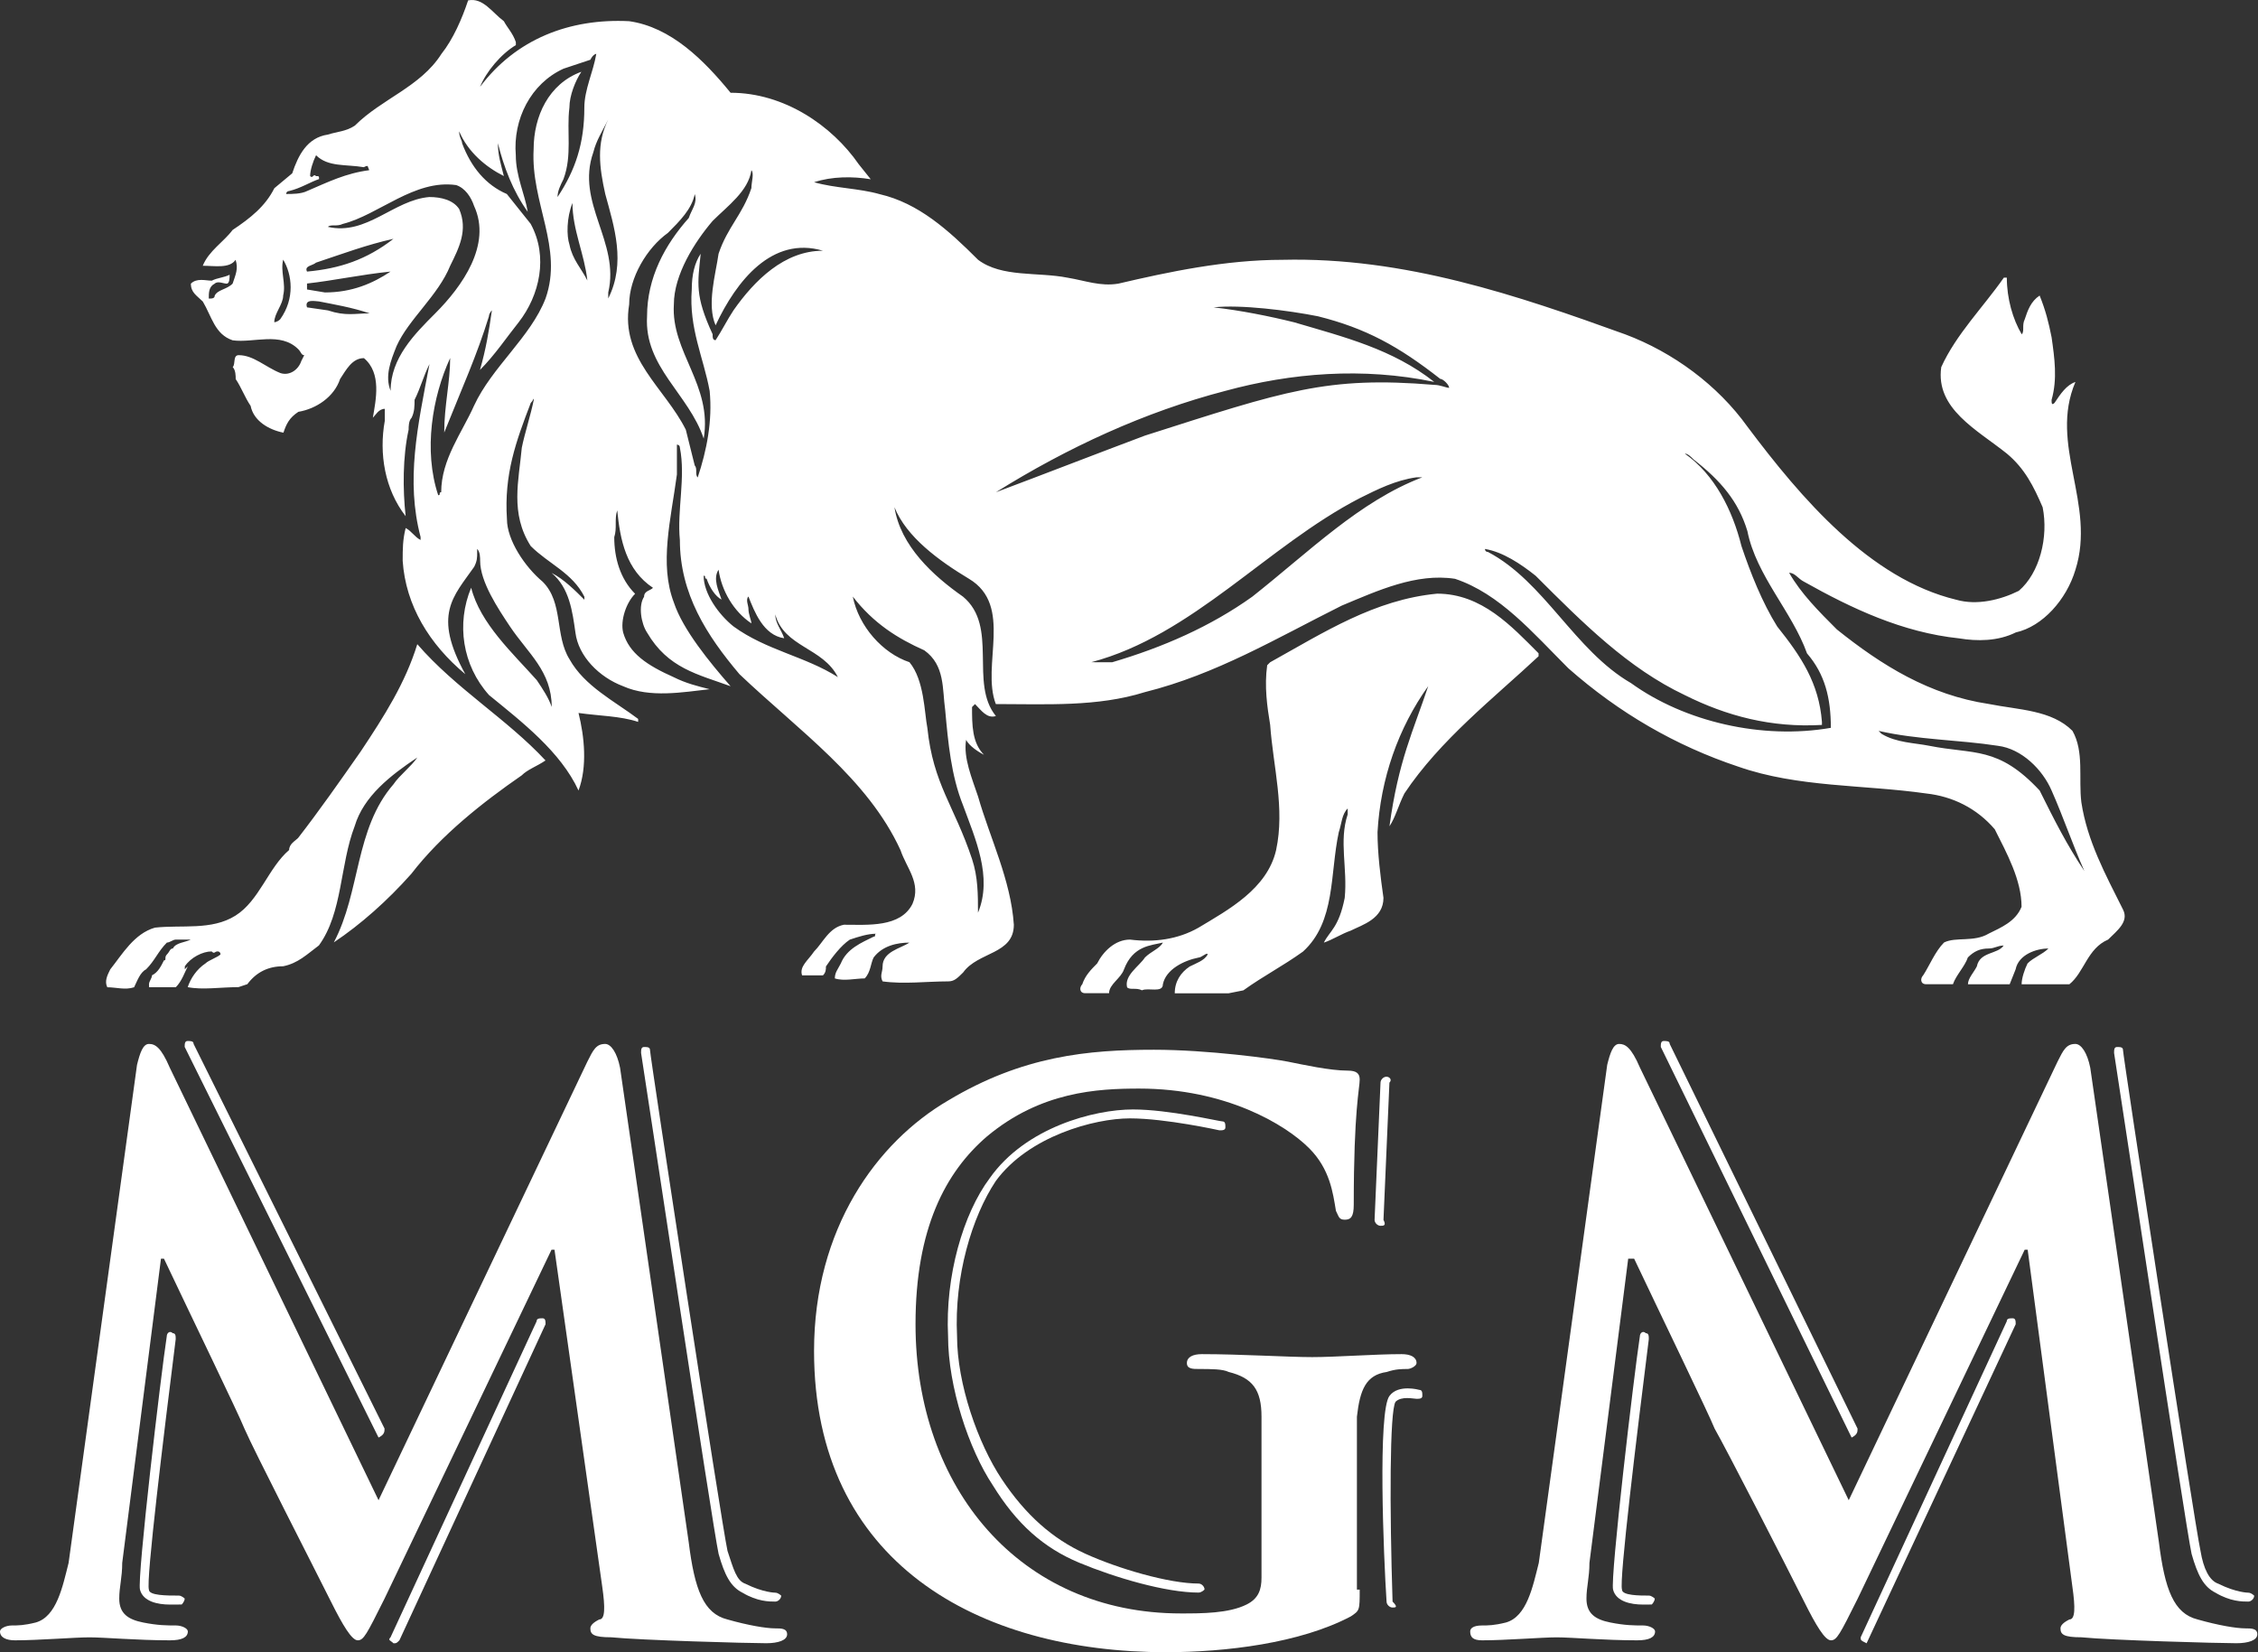
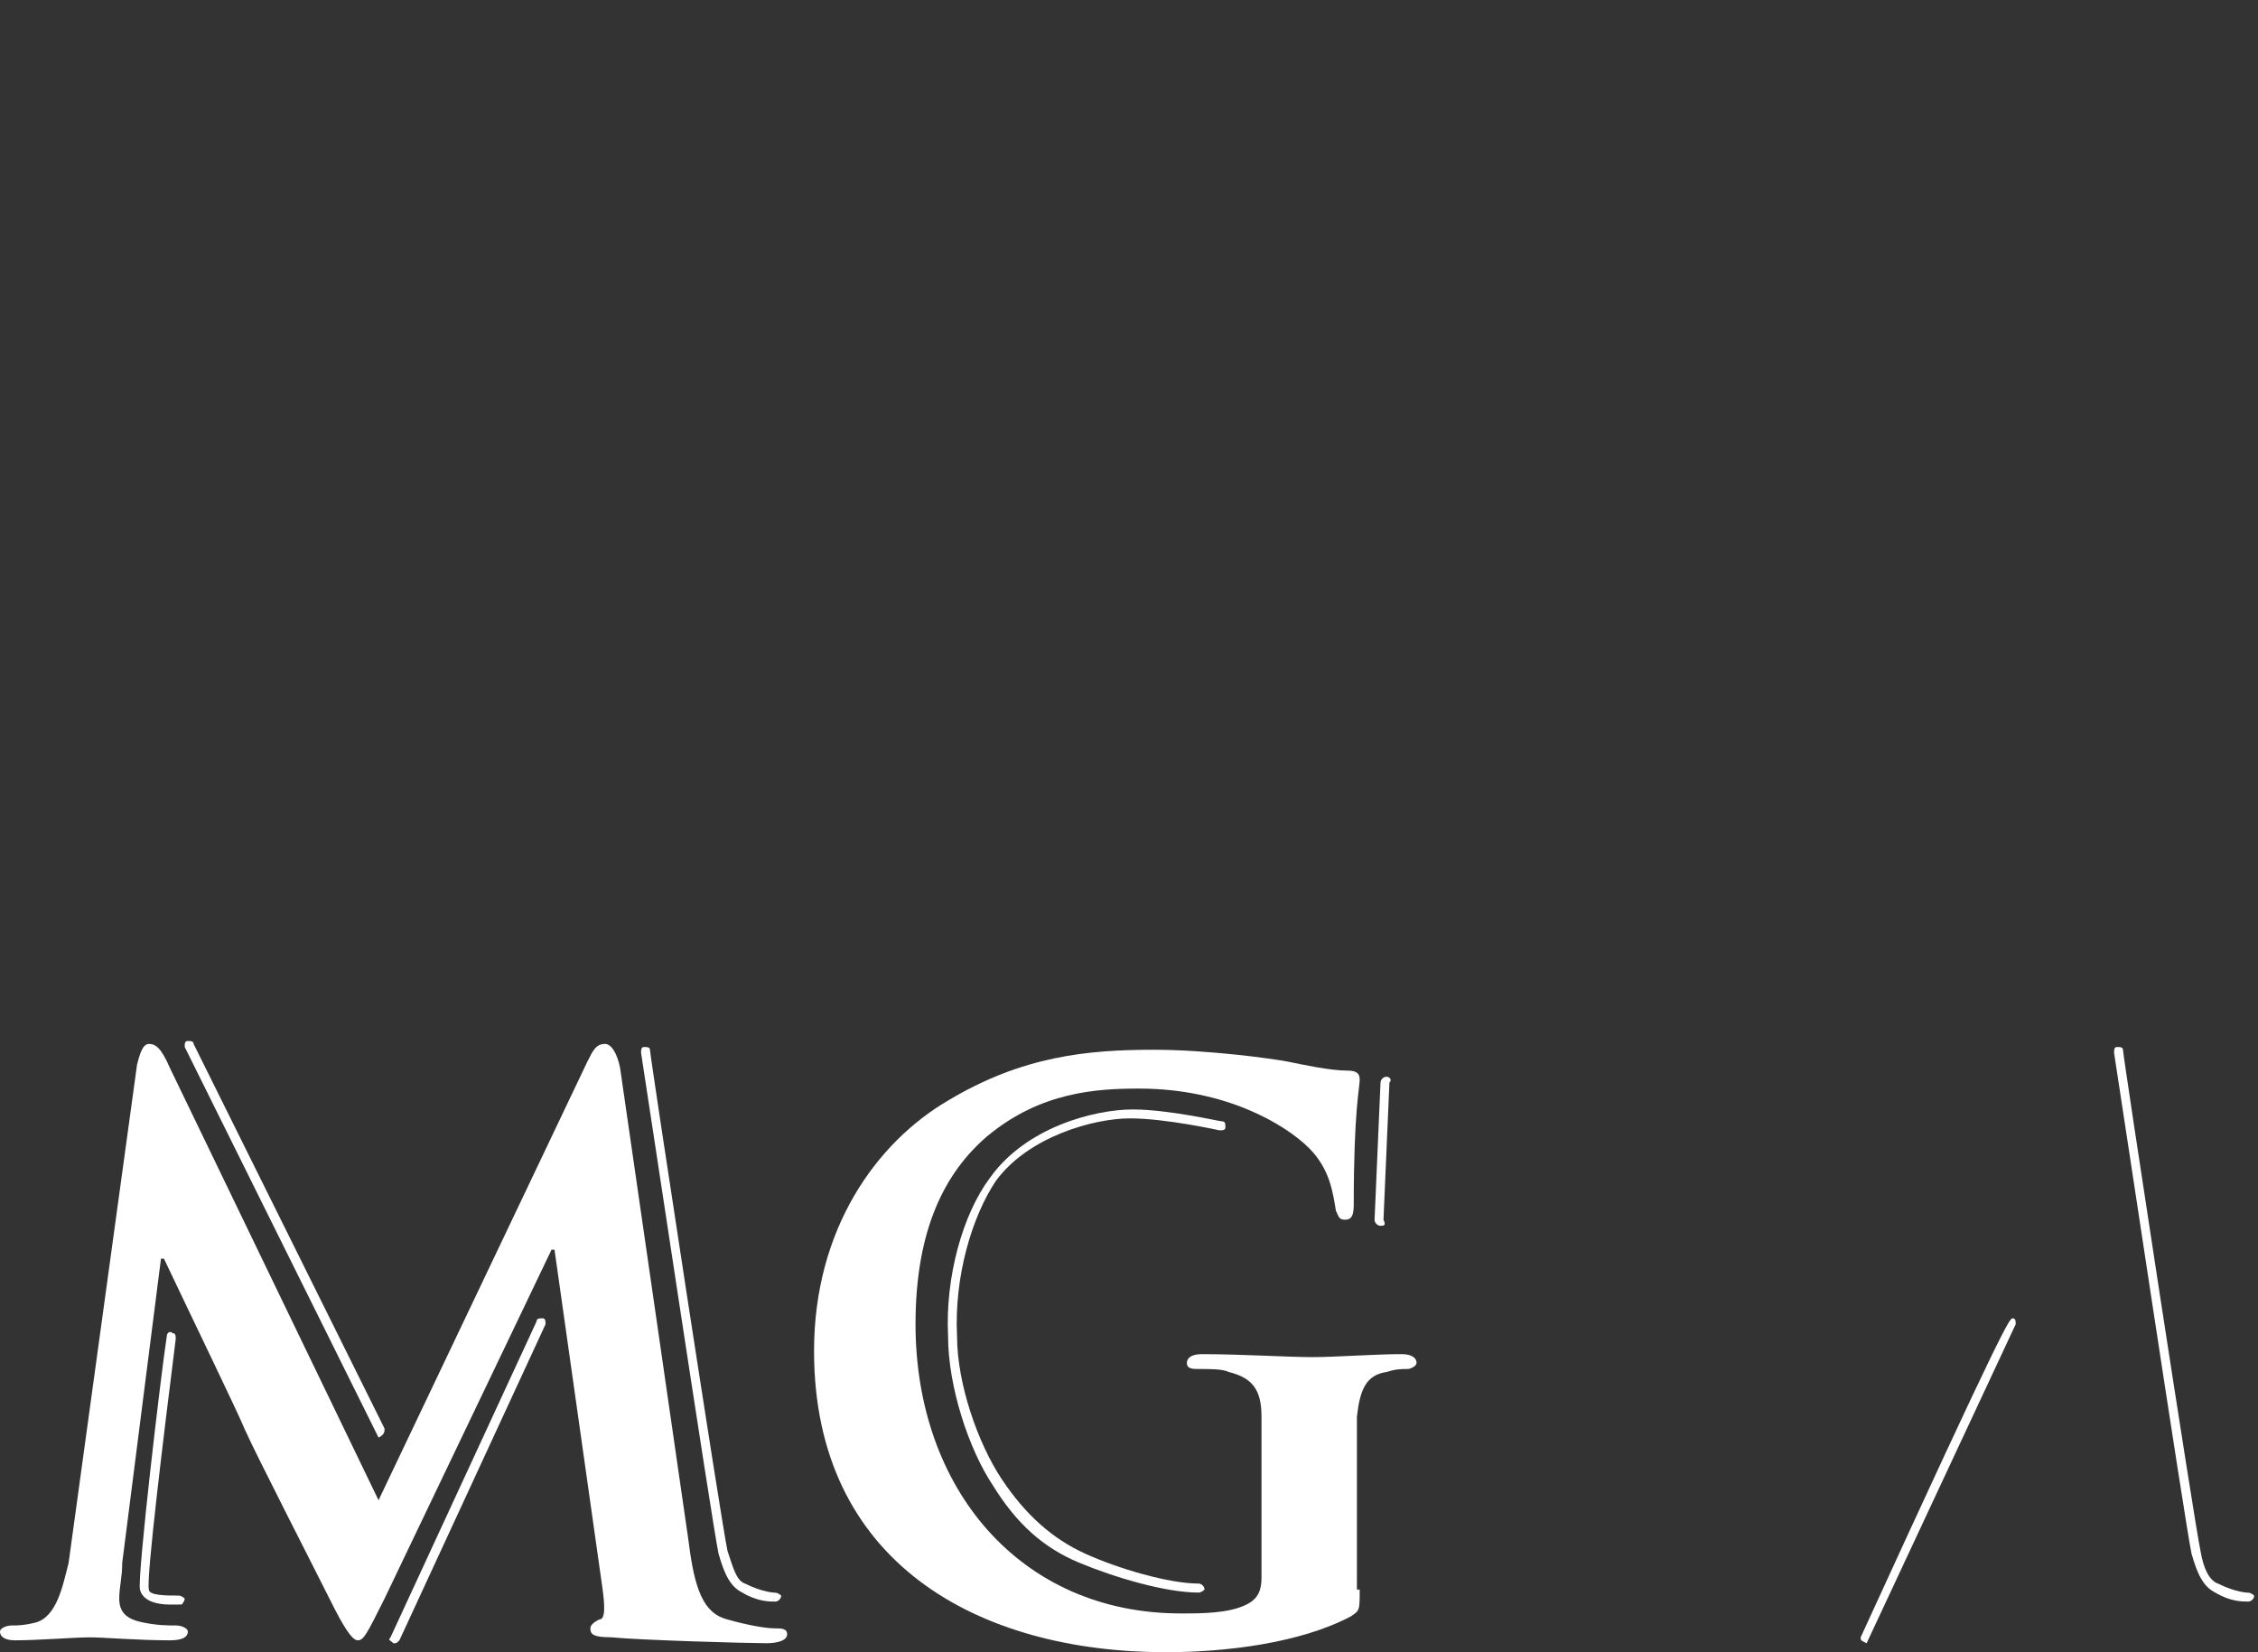
<svg xmlns="http://www.w3.org/2000/svg" width="164" height="120" viewBox="0 0 164 120" fill="none">
  <rect x="0" y="0" width="164" height="120" fill="#333333" stroke="none" />
  <path d="M9.952 77.336C10.167 76.468 10.383 75.82 10.819 75.82C11.256 75.82 11.687 76.036 12.335 77.552L27.494 108.958L42.653 77.12C43.084 76.252 43.3 75.82 43.952 75.82C44.384 75.82 44.82 76.468 45.036 77.552L50.019 111.989C50.45 115.456 51.102 117.187 52.834 117.619C54.349 118.05 55.649 118.266 56.301 118.266C56.733 118.266 57.169 118.266 57.169 118.698C57.169 119.13 56.521 119.345 55.653 119.345C54.354 119.345 46.556 119.13 44.393 118.914C43.094 118.914 42.878 118.698 42.878 118.266C42.878 118.05 43.093 117.835 43.525 117.619C43.957 117.619 43.957 116.751 43.741 115.235L40.274 90.763H40.058L27.93 116.103C26.631 118.702 26.415 119.134 25.983 119.134C25.551 119.134 24.899 118.05 24.036 116.319C22.736 113.72 18.406 105.275 17.754 103.759C17.322 102.676 13.855 95.53 11.908 91.415H11.692L8.877 113.509C8.877 114.592 8.661 115.24 8.661 116.108C8.661 117.191 9.309 117.623 10.392 117.839C11.476 118.055 12.124 118.055 12.776 118.055C13.207 118.055 13.643 118.271 13.643 118.487C13.643 118.918 13.212 119.134 12.344 119.134C9.961 119.134 7.577 118.918 6.498 118.918C5.414 118.918 2.815 119.134 1.084 119.134C0.436 119.134 0 118.918 0 118.487C0 118.271 0.432 118.055 0.868 118.055C1.3 118.055 1.736 118.055 2.599 117.839C4.115 117.407 4.546 115.24 4.983 113.509L9.952 77.336Z" fill="white" />
  <path d="M98.756 115.45C98.756 116.966 98.756 116.966 98.108 117.398C94.425 119.345 89.011 119.997 84.681 119.997C71.037 119.997 59.125 113.499 59.125 98.119C59.125 89.238 63.671 82.96 68.87 79.925C74.284 76.678 79.051 76.242 83.813 76.242C87.712 76.242 92.478 76.89 93.558 77.11C94.641 77.326 96.588 77.758 97.888 77.758C98.536 77.758 98.756 77.974 98.756 78.405C98.756 79.053 98.324 80.573 98.324 87.502C98.324 88.37 98.108 88.586 97.677 88.586C97.245 88.586 97.245 88.37 97.029 87.939C96.813 86.639 96.597 84.908 95.082 83.392C93.351 81.661 89.016 79.062 82.738 79.062C79.707 79.062 75.593 79.278 71.694 82.529C68.663 85.128 66.495 89.243 66.495 96.172C66.495 108.084 74.077 117.182 85.773 117.182C87.289 117.182 89.241 117.182 90.54 116.534C91.408 116.102 91.624 115.45 91.624 114.587V109.389C91.624 106.574 91.624 104.406 91.624 102.891C91.624 100.943 90.976 100.076 89.241 99.644C88.809 99.428 87.941 99.428 87.073 99.428C86.641 99.428 86.205 99.428 86.205 98.996C86.205 98.565 86.637 98.349 87.289 98.349C90.104 98.349 93.571 98.565 95.302 98.565C97.034 98.565 99.849 98.349 101.8 98.349C102.448 98.349 102.884 98.565 102.884 98.996C102.884 99.212 102.452 99.428 102.237 99.428C101.805 99.428 101.369 99.428 100.721 99.644C99.206 99.86 98.774 100.943 98.554 102.891C98.554 104.622 98.554 106.789 98.554 109.604V115.45H98.756Z" fill="white" />
-   <path d="M116.733 77.336C116.949 76.468 117.165 75.82 117.601 75.82C118.032 75.82 118.469 76.036 119.116 77.552L134.275 108.958L149.434 77.12C149.866 76.252 150.082 75.82 150.734 75.82C151.165 75.82 151.602 76.468 151.817 77.552L156.8 111.989C157.232 115.456 157.884 117.187 159.615 117.619C161.13 118.05 162.43 118.266 163.082 118.266C163.514 118.266 163.95 118.266 163.95 118.698C163.95 119.13 163.302 119.345 162.435 119.345C161.135 119.345 153.337 119.13 151.17 118.914C149.87 118.914 149.654 118.698 149.654 118.266C149.654 118.05 149.87 117.835 150.302 117.619C150.734 117.619 150.734 116.751 150.518 115.235L147.271 90.763H147.055L134.927 116.103C133.628 118.702 133.412 119.134 132.98 119.134C132.548 119.134 131.896 118.05 131.033 116.319C129.733 113.72 125.403 105.275 124.535 103.759C124.103 102.676 120.636 95.53 118.689 91.415H118.257L115.442 113.509C115.442 114.592 115.226 115.24 115.226 116.108C115.226 117.191 115.874 117.623 116.958 117.839C118.041 118.055 118.689 118.055 119.341 118.055C119.773 118.055 120.209 118.271 120.209 118.487C120.209 118.918 119.777 119.134 118.909 119.134C116.526 119.134 114.143 118.918 113.063 118.918C111.984 118.918 109.38 119.134 107.649 119.134C107.002 119.134 106.781 118.918 106.781 118.487C106.781 118.271 106.997 118.055 107.649 118.055C108.081 118.055 108.517 118.055 109.38 117.839C110.896 117.407 111.328 115.24 111.764 113.509L116.733 77.336Z" fill="white" />
  <path d="M27.494 104.408C27.278 104.408 27.278 104.408 27.494 104.408L13.414 76.037C13.414 75.821 13.414 75.606 13.63 75.606C13.846 75.606 14.062 75.606 14.062 75.821L27.93 103.756C27.93 103.976 27.93 104.192 27.494 104.408C27.714 104.408 27.714 104.408 27.494 104.408Z" fill="white" />
  <path d="M56.307 116.321C55.876 116.321 55.008 116.321 53.924 115.674C53.056 115.242 52.624 114.374 52.193 112.859C51.761 110.912 46.778 77.774 46.562 76.475C46.562 76.259 46.562 76.043 46.778 76.043C46.994 76.043 47.21 76.043 47.21 76.259C47.21 76.691 52.408 110.696 52.84 112.643C53.272 113.943 53.488 114.81 54.14 115.026C55.439 115.674 56.307 115.674 56.307 115.674C56.523 115.674 56.739 115.89 56.739 115.89C56.739 116.106 56.523 116.321 56.307 116.321Z" fill="white" />
  <path d="M87.054 115.667C84.67 115.667 80.987 114.583 78.388 113.5C75.789 112.416 73.842 110.685 72.106 107.87C70.375 105.27 68.859 100.724 68.859 97.041C68.644 92.711 69.943 88.16 71.89 85.561C74.489 81.878 79.472 80.578 82.287 80.578C84.886 80.578 88.569 81.446 88.785 81.446C89.001 81.446 89.001 81.662 89.001 81.878C89.001 82.094 88.785 82.094 88.569 82.094C88.569 82.094 84.67 81.226 82.071 81.226C79.472 81.226 74.705 82.525 72.326 85.772C70.595 88.371 69.296 92.702 69.511 97.032C69.511 100.499 71.027 104.83 72.758 107.429C74.489 110.028 76.441 111.759 78.824 112.843C81.208 113.927 84.891 115.011 87.054 115.011C87.269 115.011 87.485 115.226 87.485 115.442C87.49 115.451 87.269 115.667 87.054 115.667Z" fill="white" />
  <path d="M100.268 89.028C100.052 89.028 99.836 88.812 99.836 88.596L100.268 78.631C100.268 78.415 100.483 78.199 100.699 78.199C100.915 78.199 101.131 78.415 100.915 78.631L100.483 88.596C100.704 89.028 100.483 89.028 100.268 89.028Z" fill="white" />
-   <path d="M101.139 116.752C100.923 116.752 100.707 116.536 100.707 116.32C100.491 113.074 100.059 102.461 100.923 101.377C101.57 100.509 103.09 100.946 103.09 100.946C103.306 100.946 103.306 101.161 103.306 101.377C103.306 101.593 103.09 101.593 102.874 101.593C102.659 101.593 101.791 101.377 101.359 101.809C100.927 102.456 100.927 109.607 101.143 116.32C101.57 116.752 101.354 116.752 101.139 116.752Z" fill="white" />
  <path d="M12.335 116.537C11.467 116.537 10.387 116.322 10.167 115.454C9.951 114.586 11.682 99.859 12.114 97.043C12.114 96.828 12.33 96.612 12.546 96.828C12.762 96.828 12.762 97.043 12.762 97.259C11.894 104.189 10.594 114.802 10.815 115.454C10.815 115.885 12.114 115.885 12.982 115.885C13.198 115.885 13.414 116.101 13.414 116.101C13.414 116.317 13.198 116.533 13.198 116.533C12.982 116.537 12.766 116.537 12.335 116.537Z" fill="white" />
  <path d="M28.579 119.35C28.363 119.134 28.147 119.134 28.363 118.918L38.975 95.962C38.975 95.746 39.191 95.746 39.407 95.746C39.623 95.746 39.623 95.962 39.623 96.178L29.01 119.134C28.794 119.35 28.794 119.35 28.579 119.35Z" fill="white" />
-   <path d="M134.484 104.408C134.268 104.408 134.268 104.408 134.484 104.408L120.625 76.037C120.625 75.821 120.625 75.606 120.841 75.606C121.057 75.606 121.273 75.606 121.273 75.821L134.916 103.76C134.916 103.976 134.916 104.192 134.484 104.408C134.7 104.408 134.7 104.408 134.484 104.408Z" fill="white" />
  <path d="M163.292 116.321C162.86 116.321 161.992 116.321 160.908 115.674C160.04 115.242 159.609 114.374 159.177 112.859C158.745 110.912 153.763 77.774 153.547 76.475C153.547 76.259 153.547 76.043 153.763 76.043C153.979 76.043 154.194 76.043 154.194 76.259C154.194 76.691 159.393 110.696 159.825 112.643C160.04 113.943 160.472 114.81 161.124 115.026C162.424 115.674 163.292 115.674 163.292 115.674C163.507 115.674 163.723 115.89 163.723 115.89C163.723 116.106 163.507 116.321 163.292 116.321Z" fill="white" />
-   <path d="M119.327 116.537C118.459 116.537 117.38 116.322 117.159 115.454C116.943 114.586 118.675 99.859 119.106 97.043C119.106 96.828 119.322 96.612 119.538 96.828C119.754 96.828 119.754 97.043 119.754 97.259C118.886 104.189 117.586 114.802 117.807 115.454C117.807 115.885 119.106 115.885 119.754 115.885C119.97 115.885 120.186 116.101 120.186 116.101C120.186 116.317 119.97 116.533 119.97 116.533C119.974 116.537 119.758 116.537 119.327 116.537Z" fill="white" />
-   <path d="M135.572 119.35C135.141 119.134 135.141 119.134 135.141 118.918L145.753 95.962C145.753 95.746 145.969 95.746 146.185 95.746C146.401 95.746 146.401 95.962 146.401 96.178L135.572 119.35C135.788 119.35 135.788 119.35 135.572 119.35Z" fill="white" />
-   <path d="M11.255 67.373C9.74 67.805 8.872 69.32 8.008 70.404C7.793 70.836 7.577 71.272 7.793 71.704C8.44 71.704 9.092 71.919 9.74 71.704C9.956 71.272 10.171 70.62 10.608 70.404C11.255 69.756 11.476 69.104 12.123 68.457C12.339 68.457 12.555 68.241 12.771 68.241H12.986C13.202 68.241 13.634 68.241 13.854 68.241C13.423 68.457 12.771 68.457 12.555 68.888C12.339 68.888 12.339 69.104 12.123 69.32C11.907 69.536 12.123 69.752 11.907 69.752C11.691 70.184 11.476 70.62 11.039 70.836C11.039 71.052 10.823 71.267 10.823 71.483V71.699C11.471 71.699 11.907 71.699 12.771 71.699C13.202 71.267 13.418 70.615 13.639 70.184L13.423 70.399V70.184C13.854 69.536 14.722 69.1 15.37 69.1C15.586 69.316 15.586 69.1 15.802 69.1C16.017 69.1 16.017 69.316 16.017 69.316C15.802 69.531 15.149 69.747 14.934 69.963C14.286 70.395 13.85 71.047 13.634 71.695C14.718 71.91 16.017 71.695 17.317 71.695L17.965 71.479C18.612 70.611 19.48 70.179 20.564 70.179C21.647 69.963 22.295 69.311 23.163 68.664C24.894 66.28 24.678 62.818 25.762 59.998C26.41 57.831 28.361 56.315 30.308 55.016C29.877 55.663 29.009 56.315 28.577 56.963C25.762 60.209 26.194 64.76 24.247 68.443C26.194 67.144 28.145 65.412 29.877 63.461C32.044 60.646 35.075 58.262 37.89 56.315C38.322 55.883 38.974 55.668 39.621 55.231C36.806 52.201 33.123 50.033 30.308 46.786C29.441 49.601 27.925 51.985 26.194 54.584C24.678 56.752 23.163 58.914 21.647 60.866C21.432 61.082 21 61.298 21 61.734C19.484 63.034 18.832 65.417 17.101 66.501C15.37 67.589 13.207 67.157 11.255 67.373ZM151.387 63.258C150.087 61.311 149.219 59.575 148.14 57.413C145.109 54.166 143.373 54.813 140.127 54.166C139.043 53.95 137.743 53.95 136.659 53.298L136.444 53.082C139.259 53.73 142.29 53.73 145.109 54.166C146.84 54.382 148.356 55.897 149.008 57.413C149.871 59.36 150.519 61.307 151.387 63.258ZM132.976 52.862C127.994 53.73 122.364 52.43 118.465 49.615C114.35 47.232 112.183 42.249 108.068 40.086C107.852 40.086 107.852 39.87 107.852 39.87C109.152 40.086 110.452 40.954 111.535 41.817C115.003 45.284 118.249 48.531 122.364 50.483C125.395 51.998 128.646 52.866 132.329 52.65V52.434C132.113 49.619 130.814 47.668 129.082 45.505C127.998 43.773 127.135 41.606 126.483 39.659C125.835 37.06 124.536 34.461 122.368 32.945C122.584 32.945 122.8 33.161 123.016 33.377C124.963 34.892 126.263 36.408 126.915 38.575C127.562 41.822 130.161 44.421 131.245 47.456C132.545 48.963 132.976 50.694 132.976 52.862ZM105.253 28.169C105.037 28.169 104.606 27.953 104.17 27.953C96.372 27.306 93.341 28.385 83.16 31.636C79.693 32.936 75.794 34.452 72.332 35.751C77.53 32.504 83.16 29.905 89.011 28.385C93.777 27.086 98.976 26.654 104.17 27.738C101.139 25.354 97.671 24.491 93.989 23.407C92.257 22.976 90.09 22.539 88.143 22.323C90.09 22.108 93.557 22.539 95.724 22.971C99.192 23.839 101.57 25.139 104.606 27.517C104.822 27.522 105.253 27.953 105.253 28.169ZM79.261 48.095C86.627 46.148 92.041 39.65 98.755 36.183C100.055 35.535 101.354 34.883 102.87 34.667H103.302C98.755 36.399 95.072 40.082 90.958 43.333C87.927 45.5 84.46 47.016 80.777 48.099C80.345 48.095 79.698 48.095 79.261 48.095ZM67.133 47.232C68.649 48.315 68.433 50.047 68.649 51.562C68.865 53.945 69.08 56.329 69.948 58.492C70.816 60.875 72.116 63.69 71.032 66.289C71.032 64.99 71.032 63.69 70.6 62.391C69.301 58.492 67.785 56.976 67.354 52.862C67.138 51.778 67.138 49.395 66.054 48.095C64.107 47.447 62.371 45.496 61.939 43.328C63.45 45.28 65.186 46.364 67.133 47.232ZM60.856 49.179C58.472 47.663 55.657 47.232 53.274 45.496C52.19 44.628 51.106 43.112 51.106 41.813C51.322 41.813 51.106 42.029 51.322 42.029C51.538 42.676 51.97 43.328 52.406 43.544C52.19 42.897 51.758 42.029 52.19 41.377C52.406 42.892 53.274 44.408 54.574 45.275C54.574 45.06 54.358 44.628 54.358 44.192C54.358 43.976 54.142 43.544 54.358 43.324C54.789 44.407 55.441 46.139 56.957 46.355C56.741 45.707 56.309 45.271 56.309 44.623C56.957 47.016 59.772 47.016 60.856 49.179ZM59.772 18.209C56.957 18.209 54.789 20.376 53.274 22.539C52.842 23.187 52.406 24.055 51.974 24.707C51.758 24.707 51.758 24.491 51.758 24.275C50.459 21.46 50.675 20.592 50.891 18.429C50.459 19.077 50.243 19.945 50.243 21.028C50.027 23.843 51.111 26.011 51.543 28.394C51.758 30.562 51.327 32.725 50.675 34.676C50.459 34.461 50.675 34.029 50.459 33.808C50.243 32.941 50.027 32.077 49.811 31.209C48.296 28.178 45.045 26.011 45.697 22.112C45.697 20.165 46.996 17.997 48.512 16.914C49.38 16.046 50.243 15.182 50.459 14.099C50.675 14.746 50.243 15.182 50.027 15.83C48.296 17.777 46.996 20.16 46.996 22.976C46.78 26.658 50.027 28.606 51.111 31.857C51.758 27.958 48.728 25.575 48.943 22.112C48.943 19.945 50.459 17.566 51.758 16.046C52.842 14.962 54.358 13.878 54.574 12.363C54.789 12.579 54.574 13.231 54.574 13.662C53.926 15.61 52.842 16.477 52.19 18.429C51.974 19.945 51.322 22.112 51.974 23.628C53.49 20.376 56.089 17.125 59.772 18.209ZM43.961 14.094C44.608 16.477 45.476 19.077 44.177 21.676C44.177 21.46 44.177 21.46 44.177 21.244C45.045 17.561 41.793 14.746 43.093 11.063C43.309 10.195 43.74 9.548 44.177 8.68C43.309 10.411 43.525 12.143 43.961 14.094ZM43.309 3.913C43.093 5.213 42.441 6.512 42.441 7.812C42.441 10.411 41.793 12.358 40.494 14.31C40.494 13.878 40.71 13.442 40.925 13.01C41.573 11.279 41.141 9.543 41.357 7.812C41.357 6.944 41.789 5.865 42.225 5.213C39.842 6.081 38.758 8.46 38.758 10.843C38.542 14.742 40.925 17.988 39.626 21.671C38.542 24.486 35.727 26.654 34.428 29.469C33.56 31.416 32.044 33.368 32.044 35.751C31.828 35.751 32.044 35.967 31.828 35.967C30.745 32.72 31.397 28.821 32.696 26.002C32.696 27.733 32.264 29.469 32.264 31.416C33.564 28.169 34.648 25.786 35.511 22.971C35.511 22.755 35.727 22.539 35.727 22.539C35.511 24.055 35.295 25.354 34.859 26.87C35.943 25.786 36.806 24.486 37.674 23.403C39.19 21.456 39.842 18.636 38.542 16.257L36.811 14.09C35.295 13.442 34.212 12.143 33.564 10.407C33.564 10.191 33.348 9.975 33.348 9.539C33.996 11.054 35.295 12.138 36.595 12.786C36.379 11.918 36.163 11.27 36.163 10.402C36.595 12.133 37.247 13.869 38.331 15.385C38.115 14.085 37.463 12.786 37.463 11.27C37.247 8.671 38.547 6.072 40.93 4.988C41.578 4.772 42.23 4.556 42.877 4.34C43.093 3.913 43.309 3.913 43.309 3.913ZM33.132 13.442C33.78 13.658 34.216 14.31 34.432 14.958C35.732 17.773 33.564 20.803 31.617 22.755C30.102 24.271 28.37 26.002 28.37 28.385C27.939 27.302 28.37 26.218 28.802 25.139C29.67 23.191 31.833 21.456 32.701 19.293C33.348 17.993 34 16.693 33.348 15.178C32.917 14.53 32.049 14.31 31.181 14.31C28.582 14.526 26.634 17.125 23.815 16.477C24.031 16.262 24.462 16.477 24.899 16.262C27.498 15.61 30.097 13.01 33.132 13.442ZM26.85 12.358C25.119 12.574 23.819 13.226 22.304 13.874C21.872 14.09 21.22 14.09 20.788 14.09C20.788 13.874 21.004 13.874 21.004 13.874C21.872 13.658 22.52 13.226 23.172 13.006C23.172 12.79 23.172 12.79 22.956 12.79C22.74 12.574 22.74 13.006 22.524 12.79C22.524 12.358 22.74 11.706 22.956 11.275C23.824 12.143 25.123 11.922 26.423 12.143C26.85 11.927 26.634 12.143 26.85 12.358C27.066 12.143 26.634 12.358 26.85 12.358ZM20.568 18.856C21.216 19.94 21.436 21.671 20.352 23.187C20.136 23.403 19.921 23.403 19.921 23.403C19.921 22.755 20.568 22.103 20.568 21.456C20.784 20.592 20.352 19.724 20.568 18.856ZM22.299 19.724C22.084 19.293 22.731 19.293 22.947 19.077C24.894 18.429 26.63 17.777 28.577 17.345C26.634 18.856 24.683 19.508 22.299 19.724ZM22.299 22.323C22.084 21.676 22.947 21.892 23.167 21.892C24.251 22.108 25.551 22.323 26.85 22.76C25.767 22.76 25.119 22.976 23.819 22.544L22.299 22.323ZM23.599 21.24L22.299 21.024C22.299 20.808 22.299 20.808 22.299 20.592C24.247 20.376 26.198 19.945 28.366 19.724C27.066 20.592 25.551 21.24 23.599 21.24ZM41.578 14.742C41.578 16.689 42.445 18.425 42.661 20.372C42.23 19.504 41.578 18.856 41.362 17.773C41.146 17.125 41.146 15.825 41.578 14.742ZM154.202 66.073C152.902 63.474 151.603 61.091 151.171 58.276C150.955 56.545 151.387 54.593 150.523 53.078C149.008 51.562 146.625 51.562 144.457 51.13C140.127 50.483 136.659 48.315 133.413 45.716C132.113 44.416 130.813 43.117 129.946 41.602C130.377 41.602 130.593 42.033 131.029 42.249C134.496 44.196 138.175 45.932 142.294 46.364C143.594 46.58 145.109 46.58 146.409 45.932C148.356 45.5 150.092 43.549 150.739 41.386C152.255 36.619 148.792 32.288 150.739 27.742C150.092 27.958 149.655 28.61 149.224 29.258C149.008 29.474 149.008 29.258 149.008 29.042C149.44 27.526 149.224 26.011 149.008 24.495C148.792 23.412 148.576 22.548 148.14 21.465C147.492 21.896 147.272 22.548 147.056 23.196C146.84 23.628 147.056 24.064 146.84 24.28C146.193 23.196 145.757 21.68 145.757 20.165H145.541C144.025 22.332 142.074 24.28 140.994 26.663C140.563 29.694 143.594 31.209 145.761 32.945C147.061 34.029 147.708 35.328 148.36 36.844C148.792 39.011 148.144 41.611 146.629 42.91C145.329 43.558 143.598 43.994 142.083 43.558C135.801 42.042 130.823 36.192 126.924 30.998C124.756 27.967 121.509 25.584 118.042 24.284C110.245 21.469 102.016 18.654 93.134 18.87C89.02 18.87 84.905 19.738 81.222 20.601C79.922 20.817 78.839 20.385 77.539 20.169C75.371 19.738 72.772 20.169 71.041 18.87C68.874 16.702 66.711 14.755 63.895 14.103C62.38 13.671 60.649 13.671 59.129 13.235C60.428 12.804 61.944 12.804 63.243 13.019L62.376 11.936C60.428 9.121 56.961 6.737 53.063 6.737C51.115 4.354 48.732 1.971 45.697 1.539C41.366 1.323 37.467 2.839 34.868 6.306C35.3 5.222 36.384 3.922 37.467 3.275V3.059C37.252 2.411 36.82 1.975 36.599 1.543C35.732 0.896 35.084 -0.188 34 0.028C33.569 1.328 32.917 2.843 32.053 3.927C30.538 6.31 27.723 7.173 25.771 9.125C25.123 9.557 24.471 9.557 23.824 9.773C22.308 9.989 21.656 11.288 21.225 12.588L19.925 13.671C19.277 14.971 18.194 15.839 16.894 16.702C16.247 17.57 15.163 18.218 14.727 19.302C15.595 19.302 16.674 19.517 17.11 18.87C17.326 19.517 17.11 19.954 16.894 20.601C16.462 21.033 15.81 21.033 15.595 21.469C15.595 21.685 15.379 21.685 15.163 21.685C15.163 21.253 15.163 20.817 15.595 20.601C15.81 20.385 16.242 20.601 16.462 20.601C16.678 20.601 16.678 20.169 16.678 19.954C16.247 20.169 15.81 20.169 15.379 20.385C14.947 20.385 14.295 20.169 13.863 20.601C13.863 21.249 14.295 21.469 14.731 21.901C15.379 22.985 15.599 24.284 16.899 24.716C18.414 24.932 20.366 24.068 21.665 25.363C21.881 25.579 21.881 25.795 22.097 25.795L21.881 26.227C21.665 26.874 21.013 27.311 20.366 27.095C19.282 26.663 18.419 25.795 17.335 25.795C16.903 25.795 17.119 26.443 16.903 26.663C17.119 26.879 17.119 27.311 17.119 27.531C17.551 28.178 17.767 28.83 18.203 29.478C18.419 30.562 19.502 31.209 20.586 31.425C20.802 30.777 21.018 30.341 21.67 29.91C22.97 29.694 24.269 28.826 24.701 27.526C25.133 26.879 25.569 26.011 26.432 26.011C27.732 27.095 27.3 29.042 27.08 30.341C27.296 30.125 27.511 29.694 27.948 29.694V30.562C27.516 32.945 27.948 35.544 29.463 37.491C29.247 35.544 29.247 33.161 29.679 31.209C29.679 30.993 29.679 30.562 29.895 30.341C30.11 29.91 30.11 29.474 30.11 29.042C30.542 28.174 30.758 27.311 31.194 26.443C30.326 30.989 29.463 34.888 30.547 39.002V39.218C30.115 39.002 29.899 38.571 29.463 38.35C29.247 39.218 29.247 39.866 29.247 40.734C29.463 43.98 31.194 46.8 33.794 48.963C31.41 44.632 32.926 43.333 34.441 41.165C34.657 40.734 34.657 40.518 34.657 40.082V39.866C34.873 40.082 34.873 40.513 34.873 40.734C34.873 42.249 36.172 44.201 37.04 45.5C38.34 47.447 40.071 48.747 40.071 51.346C39.855 50.699 39.423 50.047 38.987 49.399C37.256 47.452 34.873 45.284 34.221 42.685C33.137 45.284 33.573 48.315 35.52 50.483C37.904 52.43 40.719 54.597 42.018 57.413C42.666 55.681 42.45 53.514 42.018 51.782C43.534 51.998 45.049 51.998 46.349 52.43V52.214C44.617 50.914 42.45 49.831 41.366 47.884C40.282 46.152 40.934 43.769 39.419 42.254C38.12 41.17 36.82 39.223 36.82 37.707C36.604 34.461 37.467 32.077 38.551 29.262C38.767 29.046 38.767 28.83 38.767 29.046C38.551 30.13 38.12 31.43 37.899 32.513C37.683 34.897 37.031 37.28 38.547 39.659C39.846 40.958 41.578 41.606 42.445 43.342V43.558C41.798 42.91 40.93 42.042 40.062 41.611C41.362 42.694 41.578 44.425 41.793 45.941C42.009 47.672 43.525 49.188 45.261 49.84C47.208 50.708 49.591 50.272 51.543 50.056C50.675 49.84 49.811 49.624 48.943 49.188C46.996 48.32 45.697 47.456 45.261 45.941C45.045 45.073 45.476 43.773 46.128 43.126C45.045 42.042 44.613 40.527 44.613 39.011C44.829 38.364 44.613 37.712 44.829 37.064C45.045 39.232 45.476 41.395 47.428 42.694C47.212 42.91 46.78 42.91 46.78 43.342C46.349 43.989 46.565 45.289 46.996 45.941C48.512 48.54 50.679 48.972 53.063 49.84C51.547 48.108 49.596 45.725 48.948 43.773C47.864 40.958 48.732 37.707 49.164 34.461C49.164 33.813 49.164 33.161 49.164 32.293C49.164 32.293 49.38 32.293 49.38 32.509C49.811 34.676 49.164 37.055 49.38 39.223C49.38 43.121 51.327 46.152 53.71 48.967C58.041 53.082 63.023 56.549 65.406 61.748C65.838 63.047 66.922 64.131 66.274 65.646C65.406 67.377 63.028 67.162 61.292 67.162C60.208 67.377 59.776 68.461 59.124 69.109C58.693 69.756 58.041 70.193 58.256 70.84H59.772C59.988 70.624 59.988 70.408 59.988 70.193C60.419 69.545 61.072 68.677 61.719 68.245C62.367 68.03 63.019 67.814 63.666 67.814C63.45 67.814 63.666 68.03 63.45 68.03C62.583 68.461 61.503 68.897 61.067 69.977C60.851 70.408 60.635 70.624 60.635 71.061C61.283 71.276 62.151 71.061 62.803 71.061C63.234 70.629 63.234 69.977 63.45 69.545C64.098 68.677 65.182 68.461 66.049 68.461C65.402 68.893 64.102 69.109 64.102 70.193C64.102 70.624 63.886 70.84 64.102 71.276C65.618 71.492 67.349 71.276 68.869 71.276C69.301 71.276 69.517 71.061 69.953 70.629C71.037 69.113 73.636 69.329 73.636 67.162C73.42 63.915 71.904 60.88 71.037 57.849C70.605 56.549 69.953 55.034 70.169 53.734C70.385 54.166 71.037 54.602 71.468 54.818C70.6 53.95 70.6 52.65 70.6 51.351L70.816 51.135C71.248 51.566 71.684 52.219 72.332 52.003C70.385 49.619 72.547 45.505 69.948 43.337C67.781 41.822 65.402 39.654 64.966 36.839C65.834 39.007 68.213 40.738 70.38 42.038C73.627 43.985 71.248 48.32 72.327 51.135C76.01 51.135 79.693 51.351 83.156 50.267C88.354 48.967 92.684 46.368 97.451 43.985C100.05 42.901 102.865 41.602 105.68 42.038C108.927 43.121 111.311 45.937 113.91 48.536C117.593 51.782 121.707 54.166 126.254 55.681C130.584 57.197 135.351 56.981 139.897 57.628C141.844 57.844 143.58 58.712 144.88 60.227C145.748 61.959 146.827 63.91 146.827 65.858C146.395 66.941 145.311 67.373 144.444 67.805C143.36 68.452 142.06 68.021 141.197 68.452C140.549 69.1 140.113 70.184 139.681 70.836C139.465 71.052 139.465 71.483 139.897 71.483C140.545 71.483 141.197 71.483 141.844 71.483C142.06 70.836 142.712 70.184 142.928 69.536C143.36 69.104 143.796 68.888 144.444 68.888C144.875 68.888 145.091 68.673 145.527 68.673C145.096 69.32 143.796 69.104 143.58 70.188C143.364 70.62 142.933 71.056 142.933 71.488C143.8 71.488 144.88 71.488 145.963 71.488L146.395 70.404C146.611 69.32 147.911 68.888 148.779 68.888C148.347 69.32 147.695 69.536 147.263 69.972C147.047 70.404 146.831 71.056 146.831 71.488C147.915 71.488 149.215 71.488 150.298 71.488C151.382 70.62 151.598 68.888 153.113 68.241C153.77 67.589 154.633 66.941 154.202 66.073ZM84.46 68.457C84.244 68.888 83.592 69.104 83.16 69.54C82.728 70.188 81.645 70.84 81.861 71.708C82.076 71.924 82.508 71.708 82.944 71.924C83.376 71.708 84.46 72.14 84.46 71.492C84.676 70.408 85.975 69.761 87.059 69.545C87.275 69.545 87.707 69.113 87.707 69.329C87.491 69.761 86.839 69.977 86.407 70.197C85.759 70.629 85.323 71.281 85.323 72.144H89.222L90.306 71.928C91.821 70.845 93.121 70.197 94.636 69.113C97.019 66.946 96.583 63.483 97.235 60.448C97.451 59.8 97.451 59.148 97.883 58.717C97.883 58.932 97.883 58.932 97.883 59.148C97.235 61.095 97.883 63.047 97.667 65.215C97.235 67.382 96.583 67.598 96.152 68.461C96.799 68.245 97.451 67.814 98.099 67.593C98.967 67.162 100.482 66.725 100.482 65.21C100.266 63.695 100.05 61.963 100.05 60.443C100.266 56.545 101.566 52.862 103.733 49.831C102.65 53.078 101.566 55.245 100.918 60.012C101.35 59.364 101.566 58.496 102.002 57.628C104.601 53.73 108.5 50.699 111.747 47.663V47.447C109.8 45.5 107.632 43.117 104.381 43.117C99.835 43.549 96.152 45.932 92.253 48.099L92.037 48.315C91.821 49.831 92.037 51.346 92.253 52.646C92.469 55.677 93.337 58.712 92.684 61.743C92.037 64.558 89.217 66.073 87.054 67.373C85.539 68.241 83.808 68.457 82.072 68.241C80.988 68.241 80.125 69.109 79.689 69.972C79.257 70.404 78.821 70.84 78.605 71.488C78.389 71.704 78.389 72.135 78.821 72.135C79.468 72.135 79.904 72.135 80.552 72.135C80.552 71.488 81.42 71.052 81.636 70.404C82.297 68.673 83.596 68.673 84.46 68.457Z" fill="white" />
+   <path d="M135.572 119.35C135.141 119.134 135.141 119.134 135.141 118.918C145.753 95.746 145.969 95.746 146.185 95.746C146.401 95.746 146.401 95.962 146.401 96.178L135.572 119.35C135.788 119.35 135.788 119.35 135.572 119.35Z" fill="white" />
</svg>